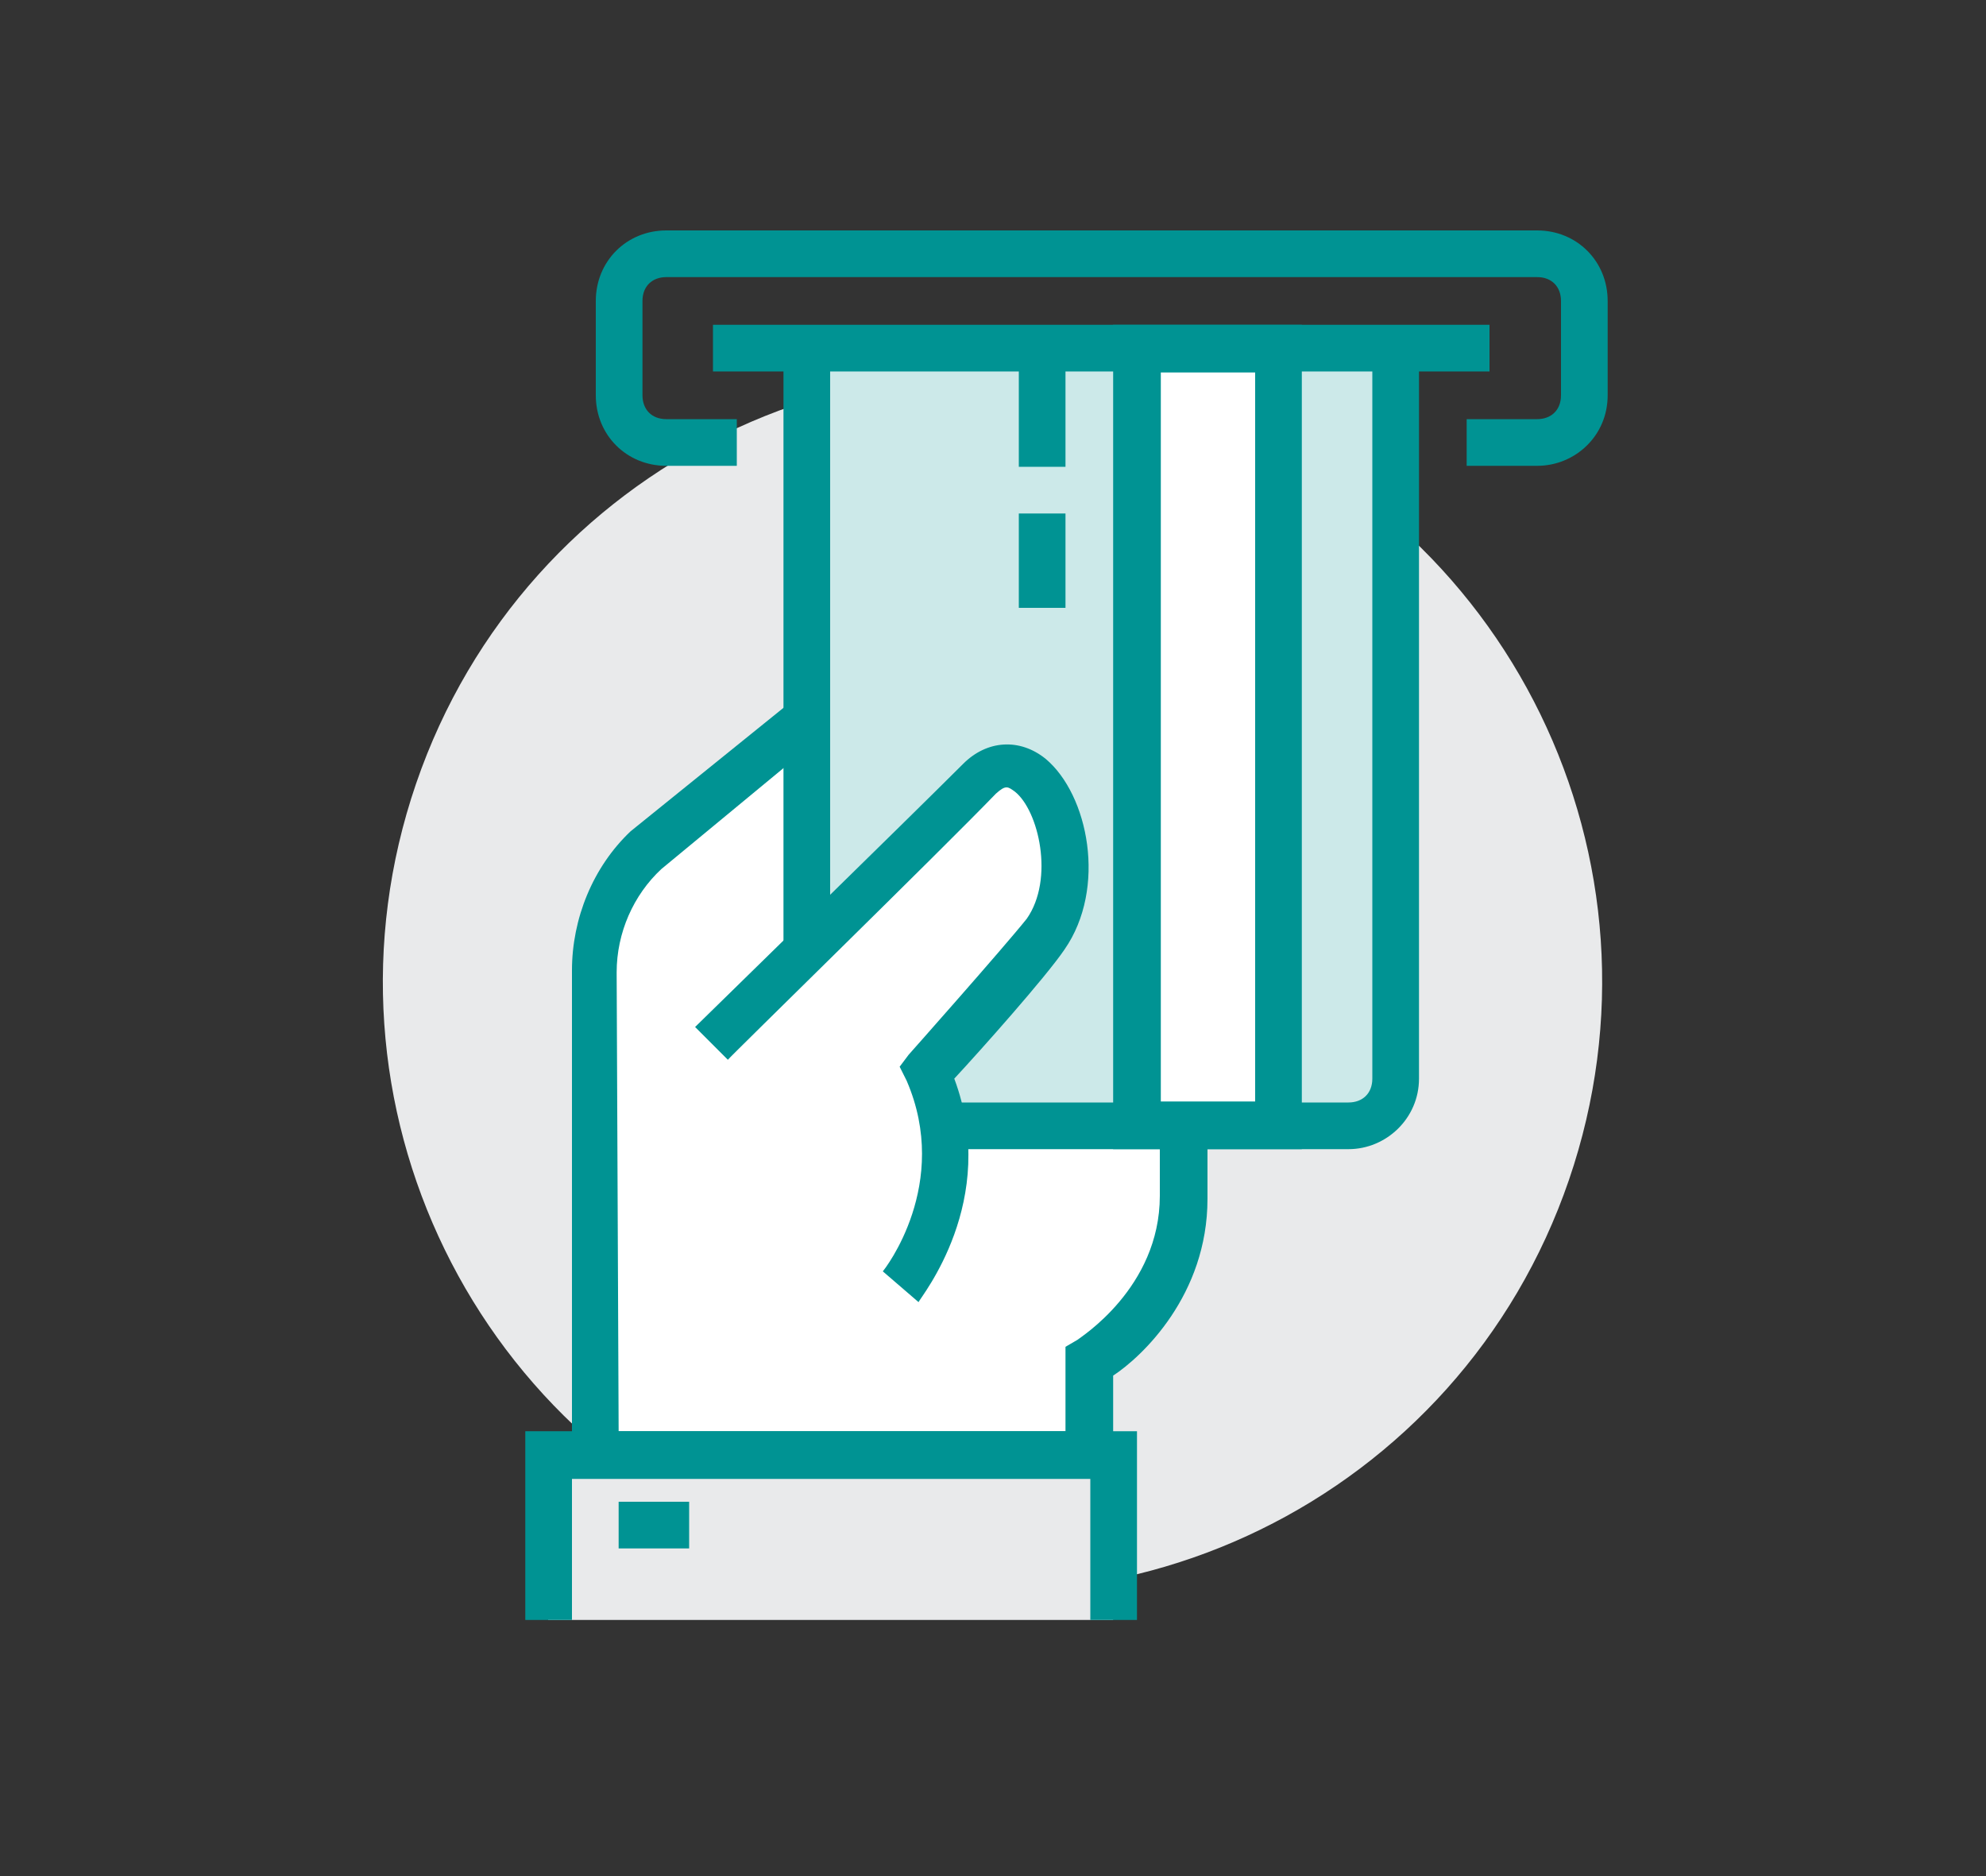
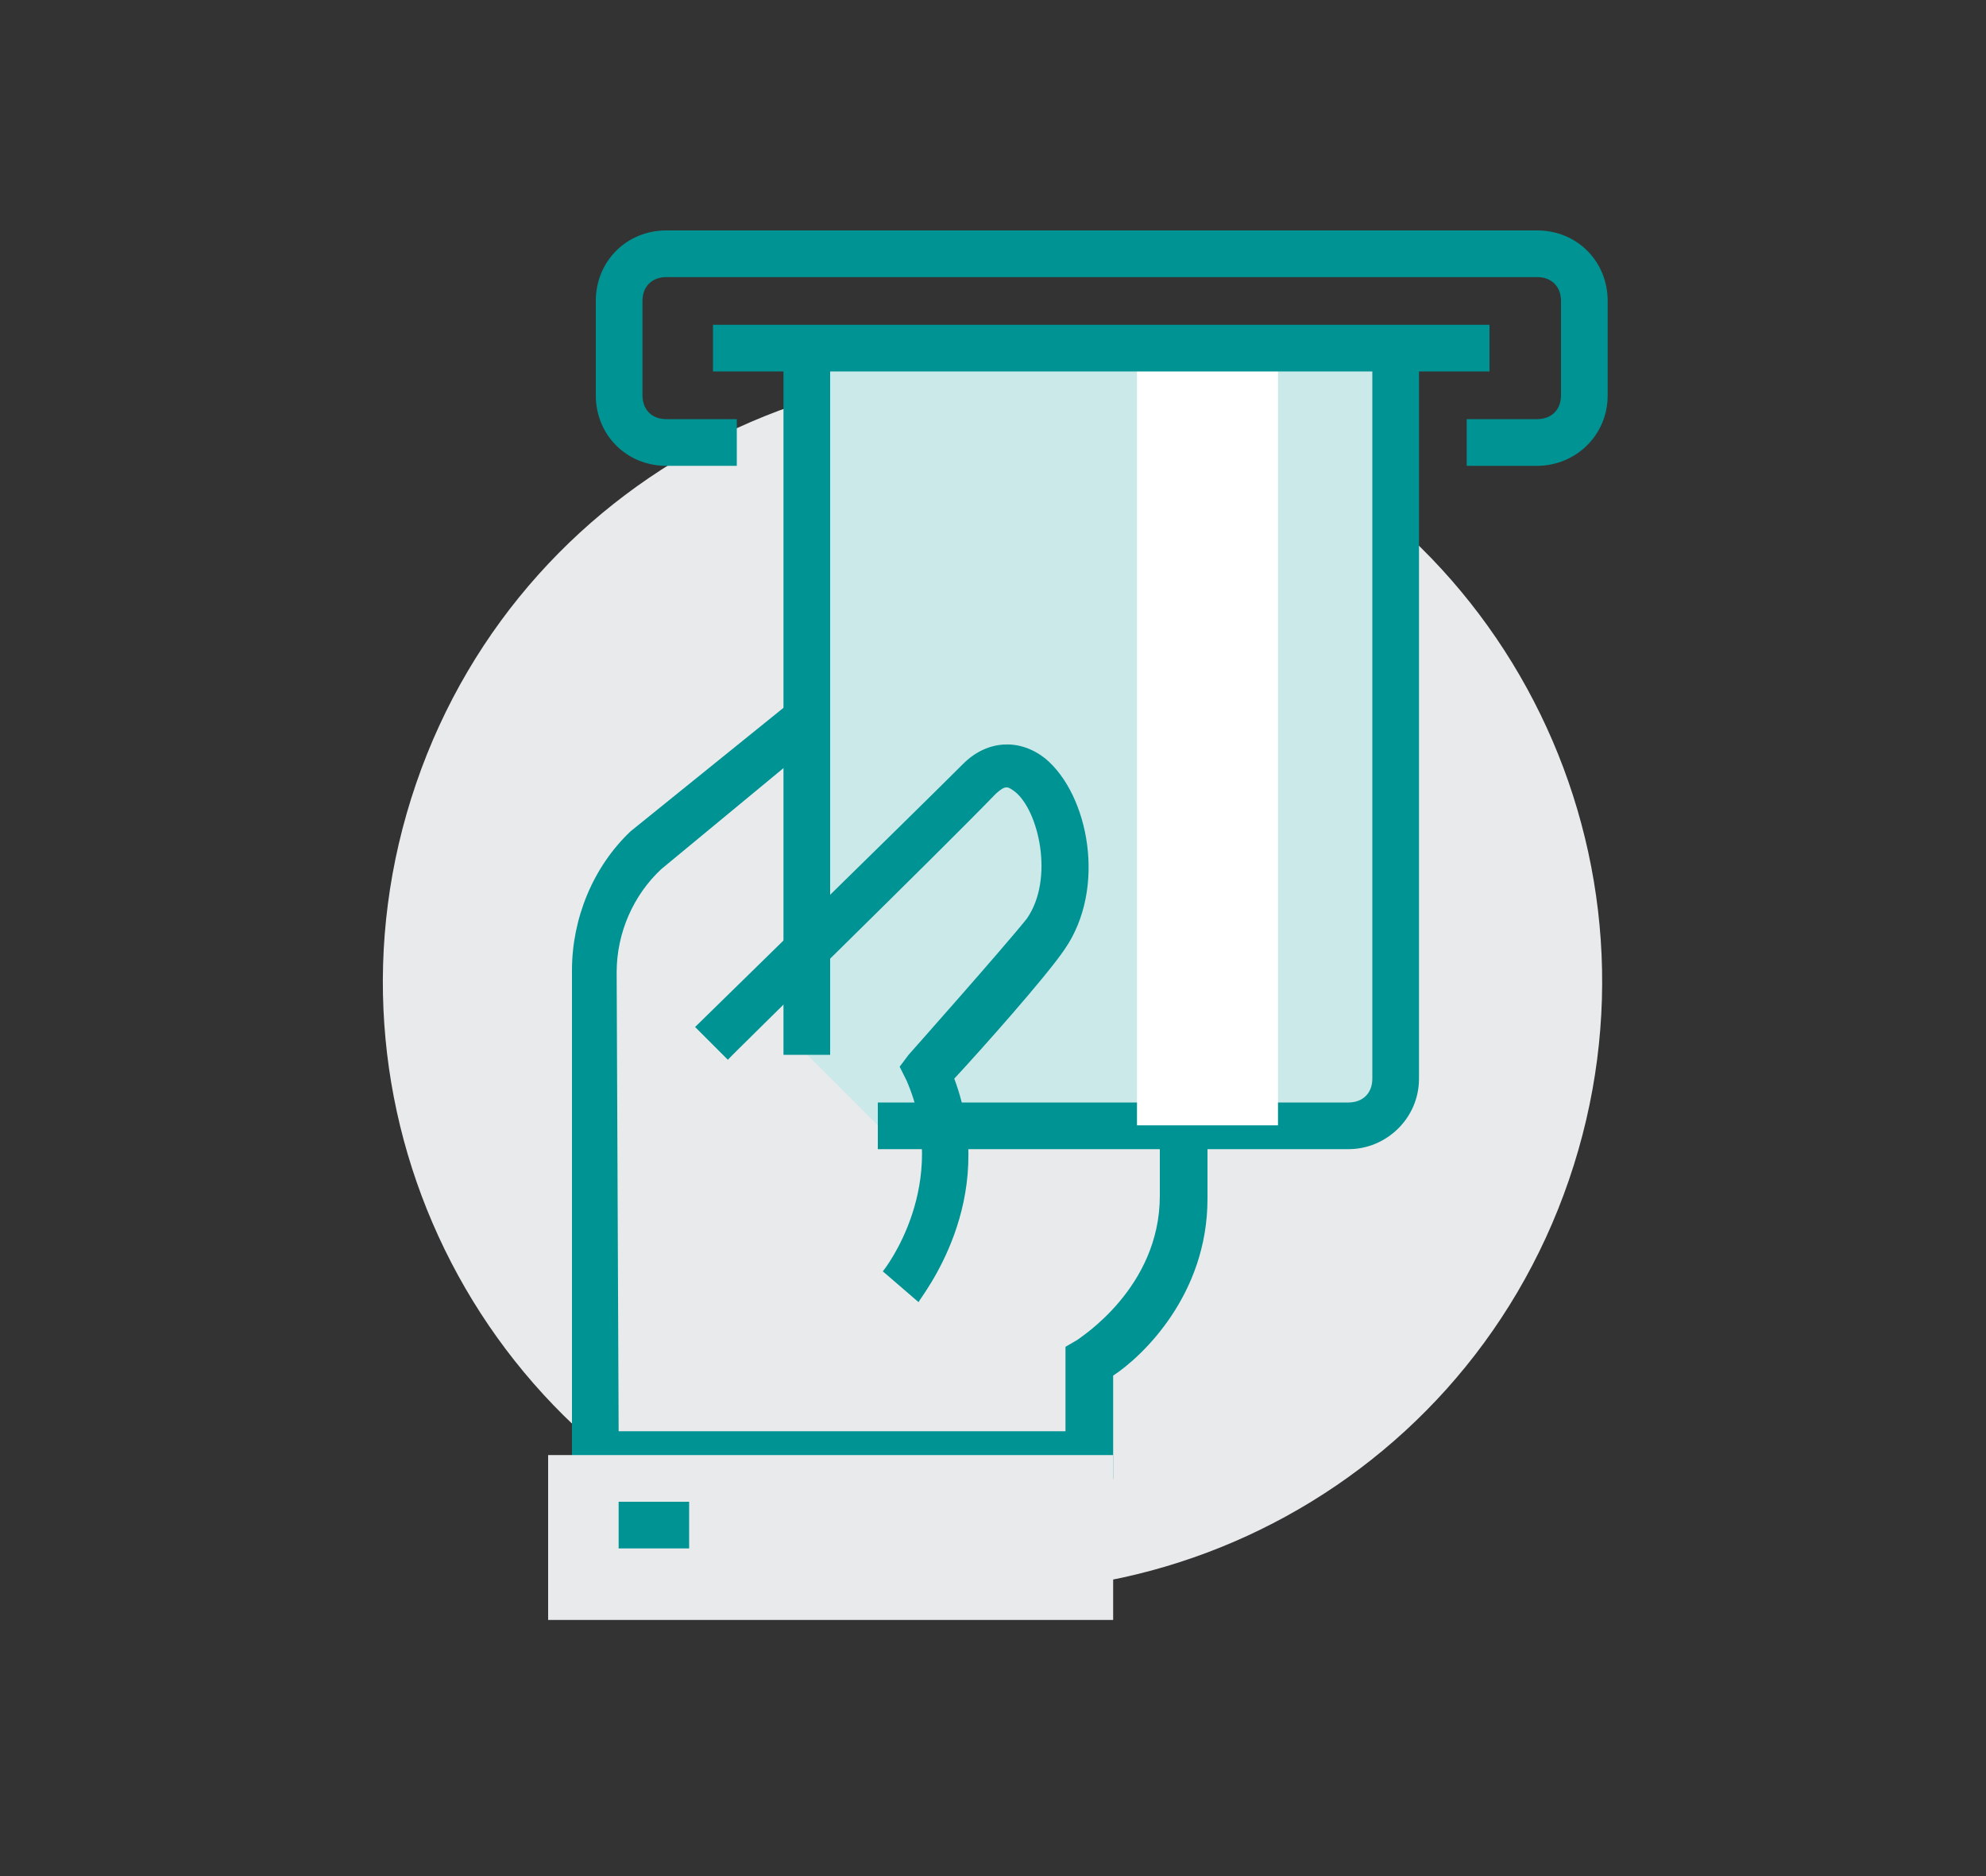
<svg xmlns="http://www.w3.org/2000/svg" version="1.1" id="图层_1" x="0px" y="0px" viewBox="0 0 200 188.9" style="enable-background:new 0 0 200 188.9;" xml:space="preserve">
  <rect x="0" y="0" width="200" height="188.9" fill="#333333" stroke="none" />
  <style type="text/css">
	.st0{fill:#E9EAEB;}
	.st1{fill:#FFFFFF;}
	.st2{fill:#009393;}
	.st3{fill:#CCE9E9;}
</style>
  <path class="st0" d="M80,156.9c32.1,11,67-6,78-38.1s-6-67-38.1-78l0,0c-32.1-11-67,6-78,38.1S47.9,145.9,80,156.9z" />
-   <path class="st1" d="M109.8,146.5V137c0,0,9.5-5.7,9.5-16.6V77.8L80.4,73L65.2,85.3c-3.3,3.1-5.2,7.6-5.2,12.1v48.8h49.8V146.5z" />
  <path class="st2" d="M112.1,148.9H57.6V97.7c0-5.2,2.1-10.4,5.9-14l16.1-13l42,5.2v44.8c0,9.7-6.6,15.9-9.5,17.8L112.1,148.9  L112.1,148.9z M62.3,144.1h45v-8.5l1.2-0.7c0.2-0.2,8.3-5.2,8.3-14.5V79.9l-35.8-4.3L66.6,87.5c-2.8,2.6-4.5,6.4-4.5,10.4  L62.3,144.1L62.3,144.1z" />
  <path class="st3" d="M81.3,35.1v71.1l7.1,7.1h47.4c2.6,0,4.7-2.1,4.7-4.7V35.1C140.6,35.1,81.3,35.1,81.3,35.1z" />
  <path class="st0" d="M55.2,146.5h56.9v16.6H55.2V146.5z" />
-   <path class="st2" d="M114.5,163.1h-4.7v-14.2H57.6v14.2h-4.7v-19h61.6V163.1z" />
  <path class="st2" d="M62.3,151.2h7.1v4.7h-7.1V151.2z M78.9,35.1h4.7v71.1h-4.7V35.1z M135.8,115.7H88.4v-4.7h47.4  c1.4,0,2.4-0.9,2.4-2.4V35.1h4.7v73.5C142.9,112.6,139.6,115.7,135.8,115.7z" />
  <path class="st1" d="M114.5,35.1h14.2v78.2h-14.2V35.1z" />
-   <path class="st2" d="M131.1,115.7h-19v-83h19V115.7z M116.9,110.9h9.5V37.5h-9.5V110.9z M102.6,35.1h4.7v11.9h-4.7V35.1z   M102.6,51.7h4.7v9.5h-4.7V51.7z" />
-   <path class="st1" d="M98.6,78.5c-5.5,5.5-27,26.5-27,26.5l19,24.7c0,0,8.1-9.7,2.6-21.6c0,0,9.5-10.7,11.9-14  C110.5,86.3,104.1,73,98.6,78.5L98.6,78.5z" />
  <path class="st2" d="M92.5,131.1l-3.6-3.1c0.2-0.2,6.9-8.8,2.4-19.2l-0.7-1.4l0.9-1.2c0,0,9.5-10.7,11.9-13.7  c2.8-4,1.2-10.9-1.2-12.8c-0.7-0.5-0.9-0.7-1.9,0.2c-5.5,5.7-26.8,26.5-27,26.8l-3.3-3.3c0.2-0.2,21.6-21.1,27-26.5  c2.4-2.4,5.7-2.6,8.3-0.5c4.3,3.6,6.2,13,1.9,19.2c-1.9,2.8-8.5,10.2-11.1,13C100.7,120.9,92.7,130.6,92.5,131.1L92.5,131.1z   M154.8,46.9h-7.1v-4.7h7.1c1.4,0,2.4-0.9,2.4-2.4v-9.5c0-1.4-0.9-2.4-2.4-2.4H67.1c-1.4,0-2.4,0.9-2.4,2.4v9.5  c0,1.4,0.9,2.4,2.4,2.4h7.1v4.7h-7.1c-4,0-7.1-3.1-7.1-7.1v-9.5c0-4,3.1-7.1,7.1-7.1h87.7c4,0,7.1,3.1,7.1,7.1v9.5  C161.9,43.9,158.6,46.9,154.8,46.9z" />
  <path class="st2" d="M71.8,32.7h78.2v4.7H71.8L71.8,32.7z" />
</svg>